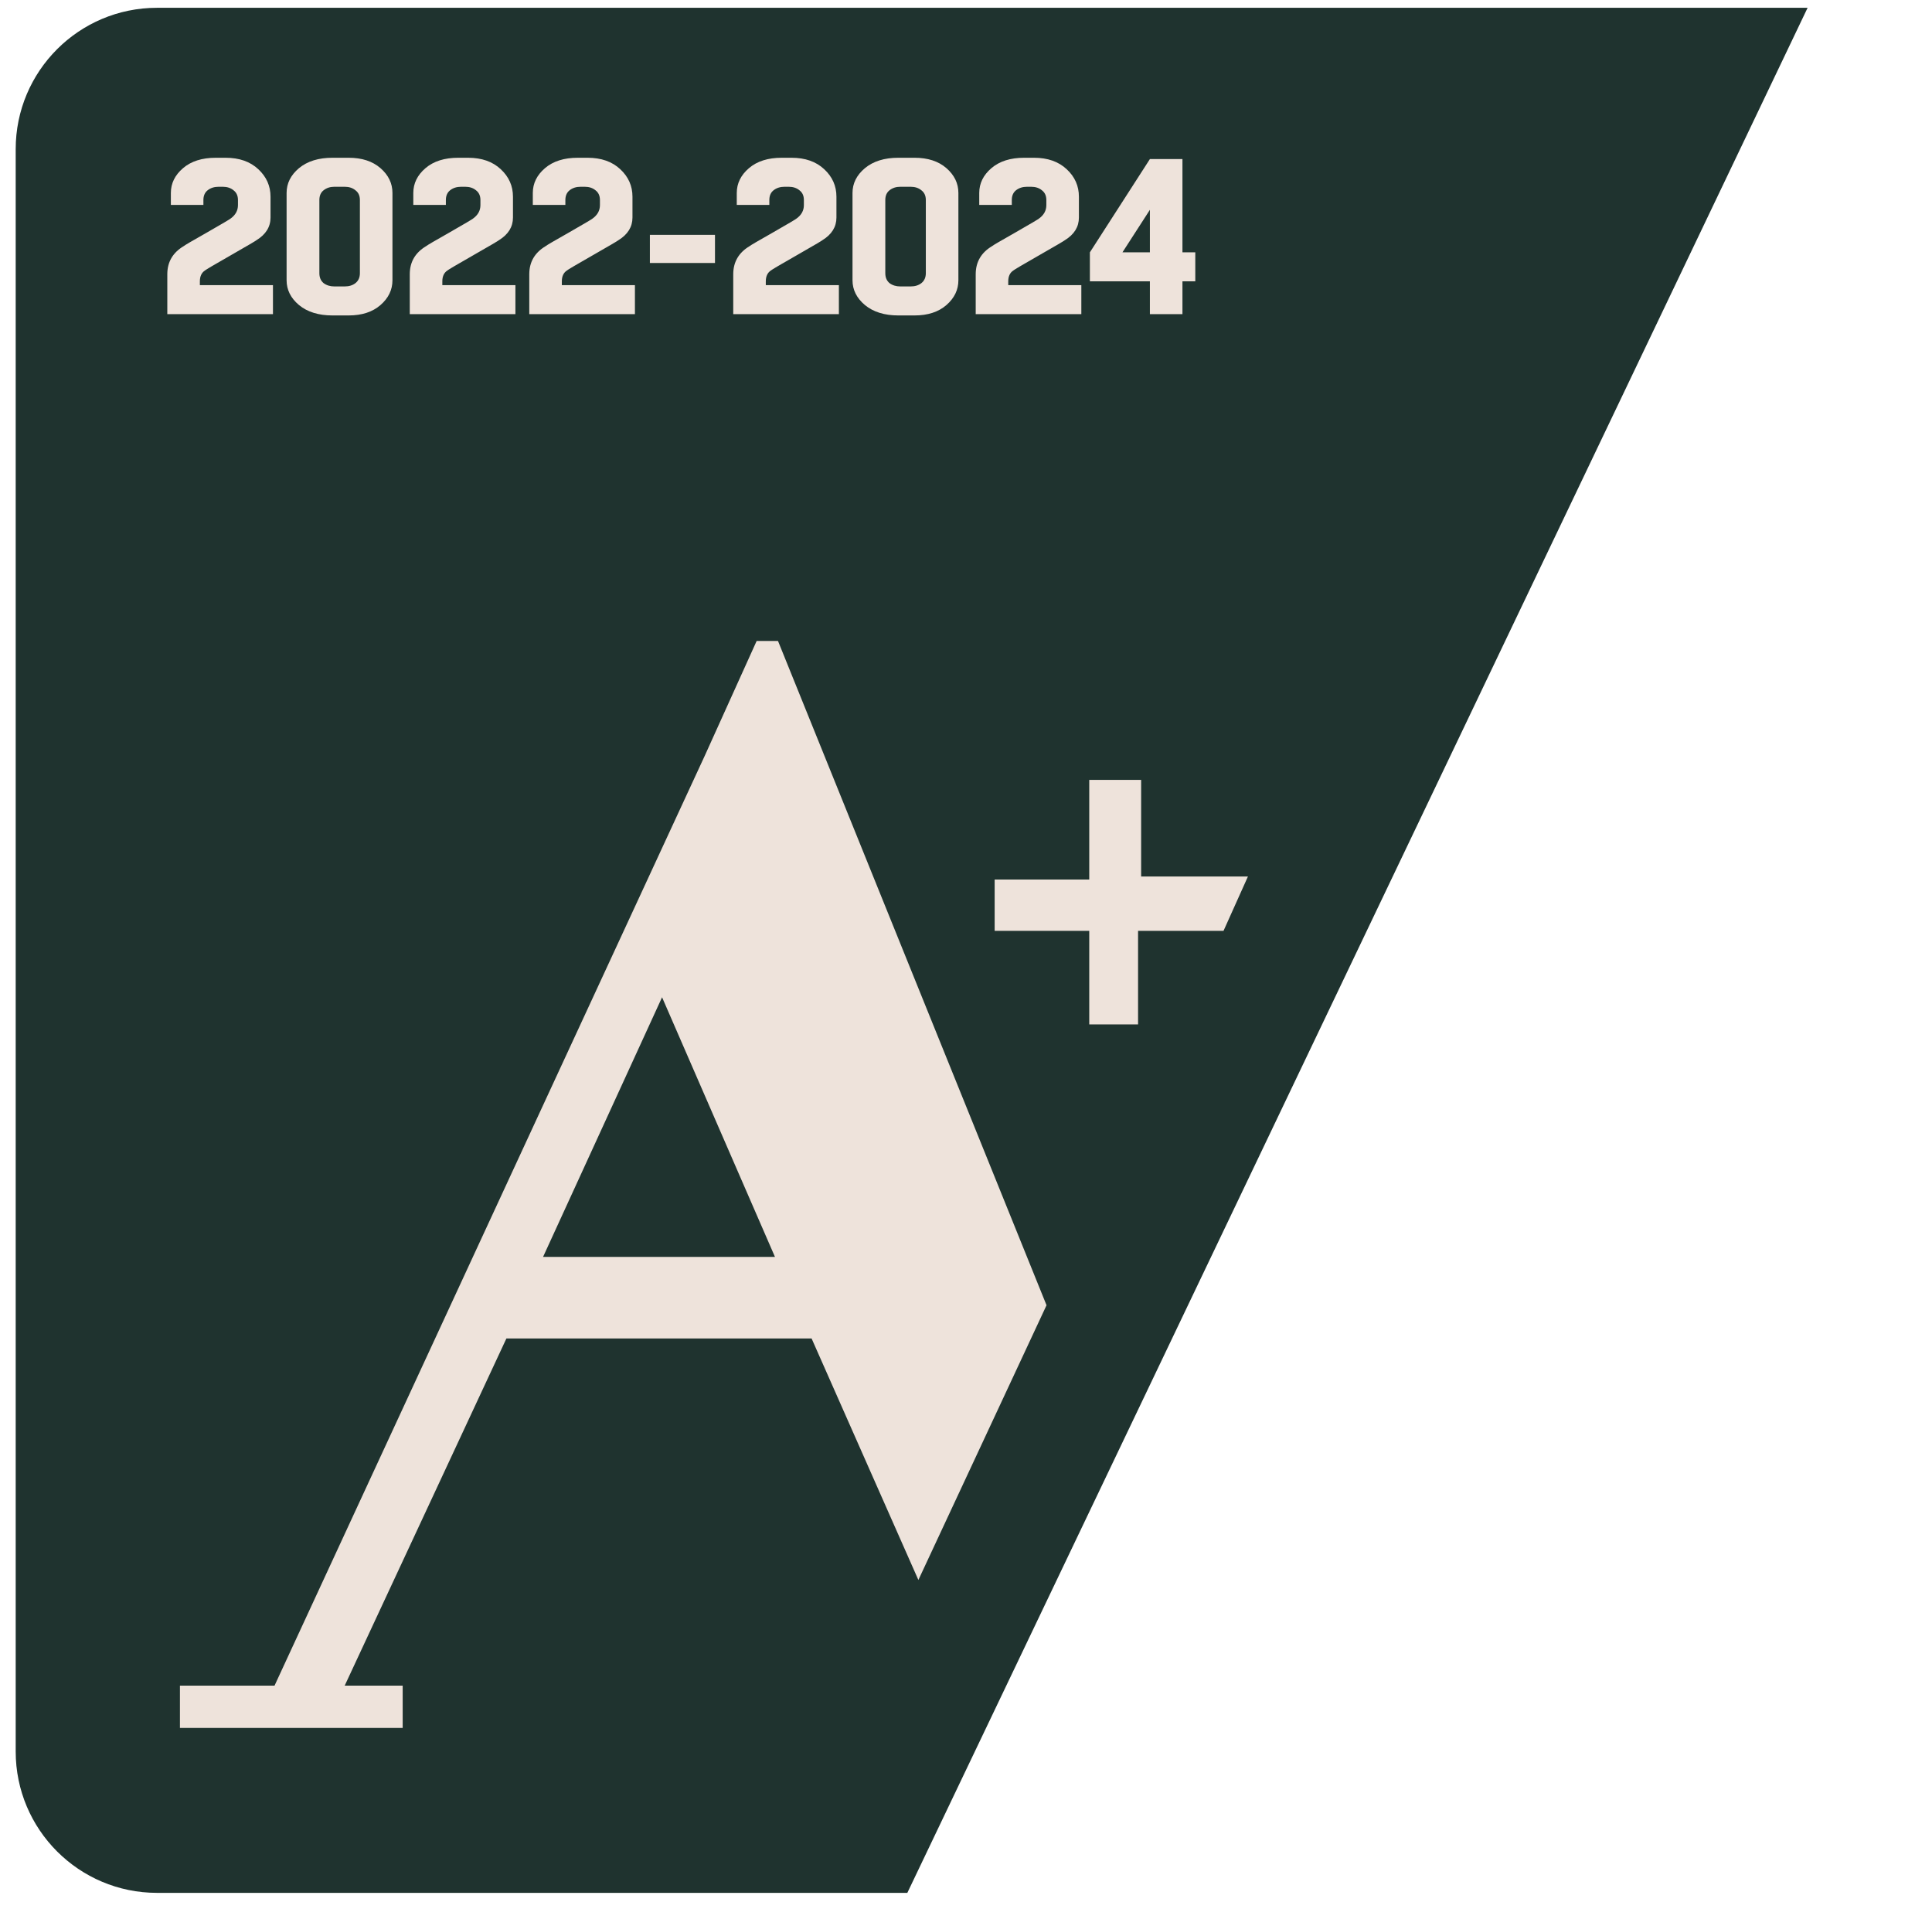
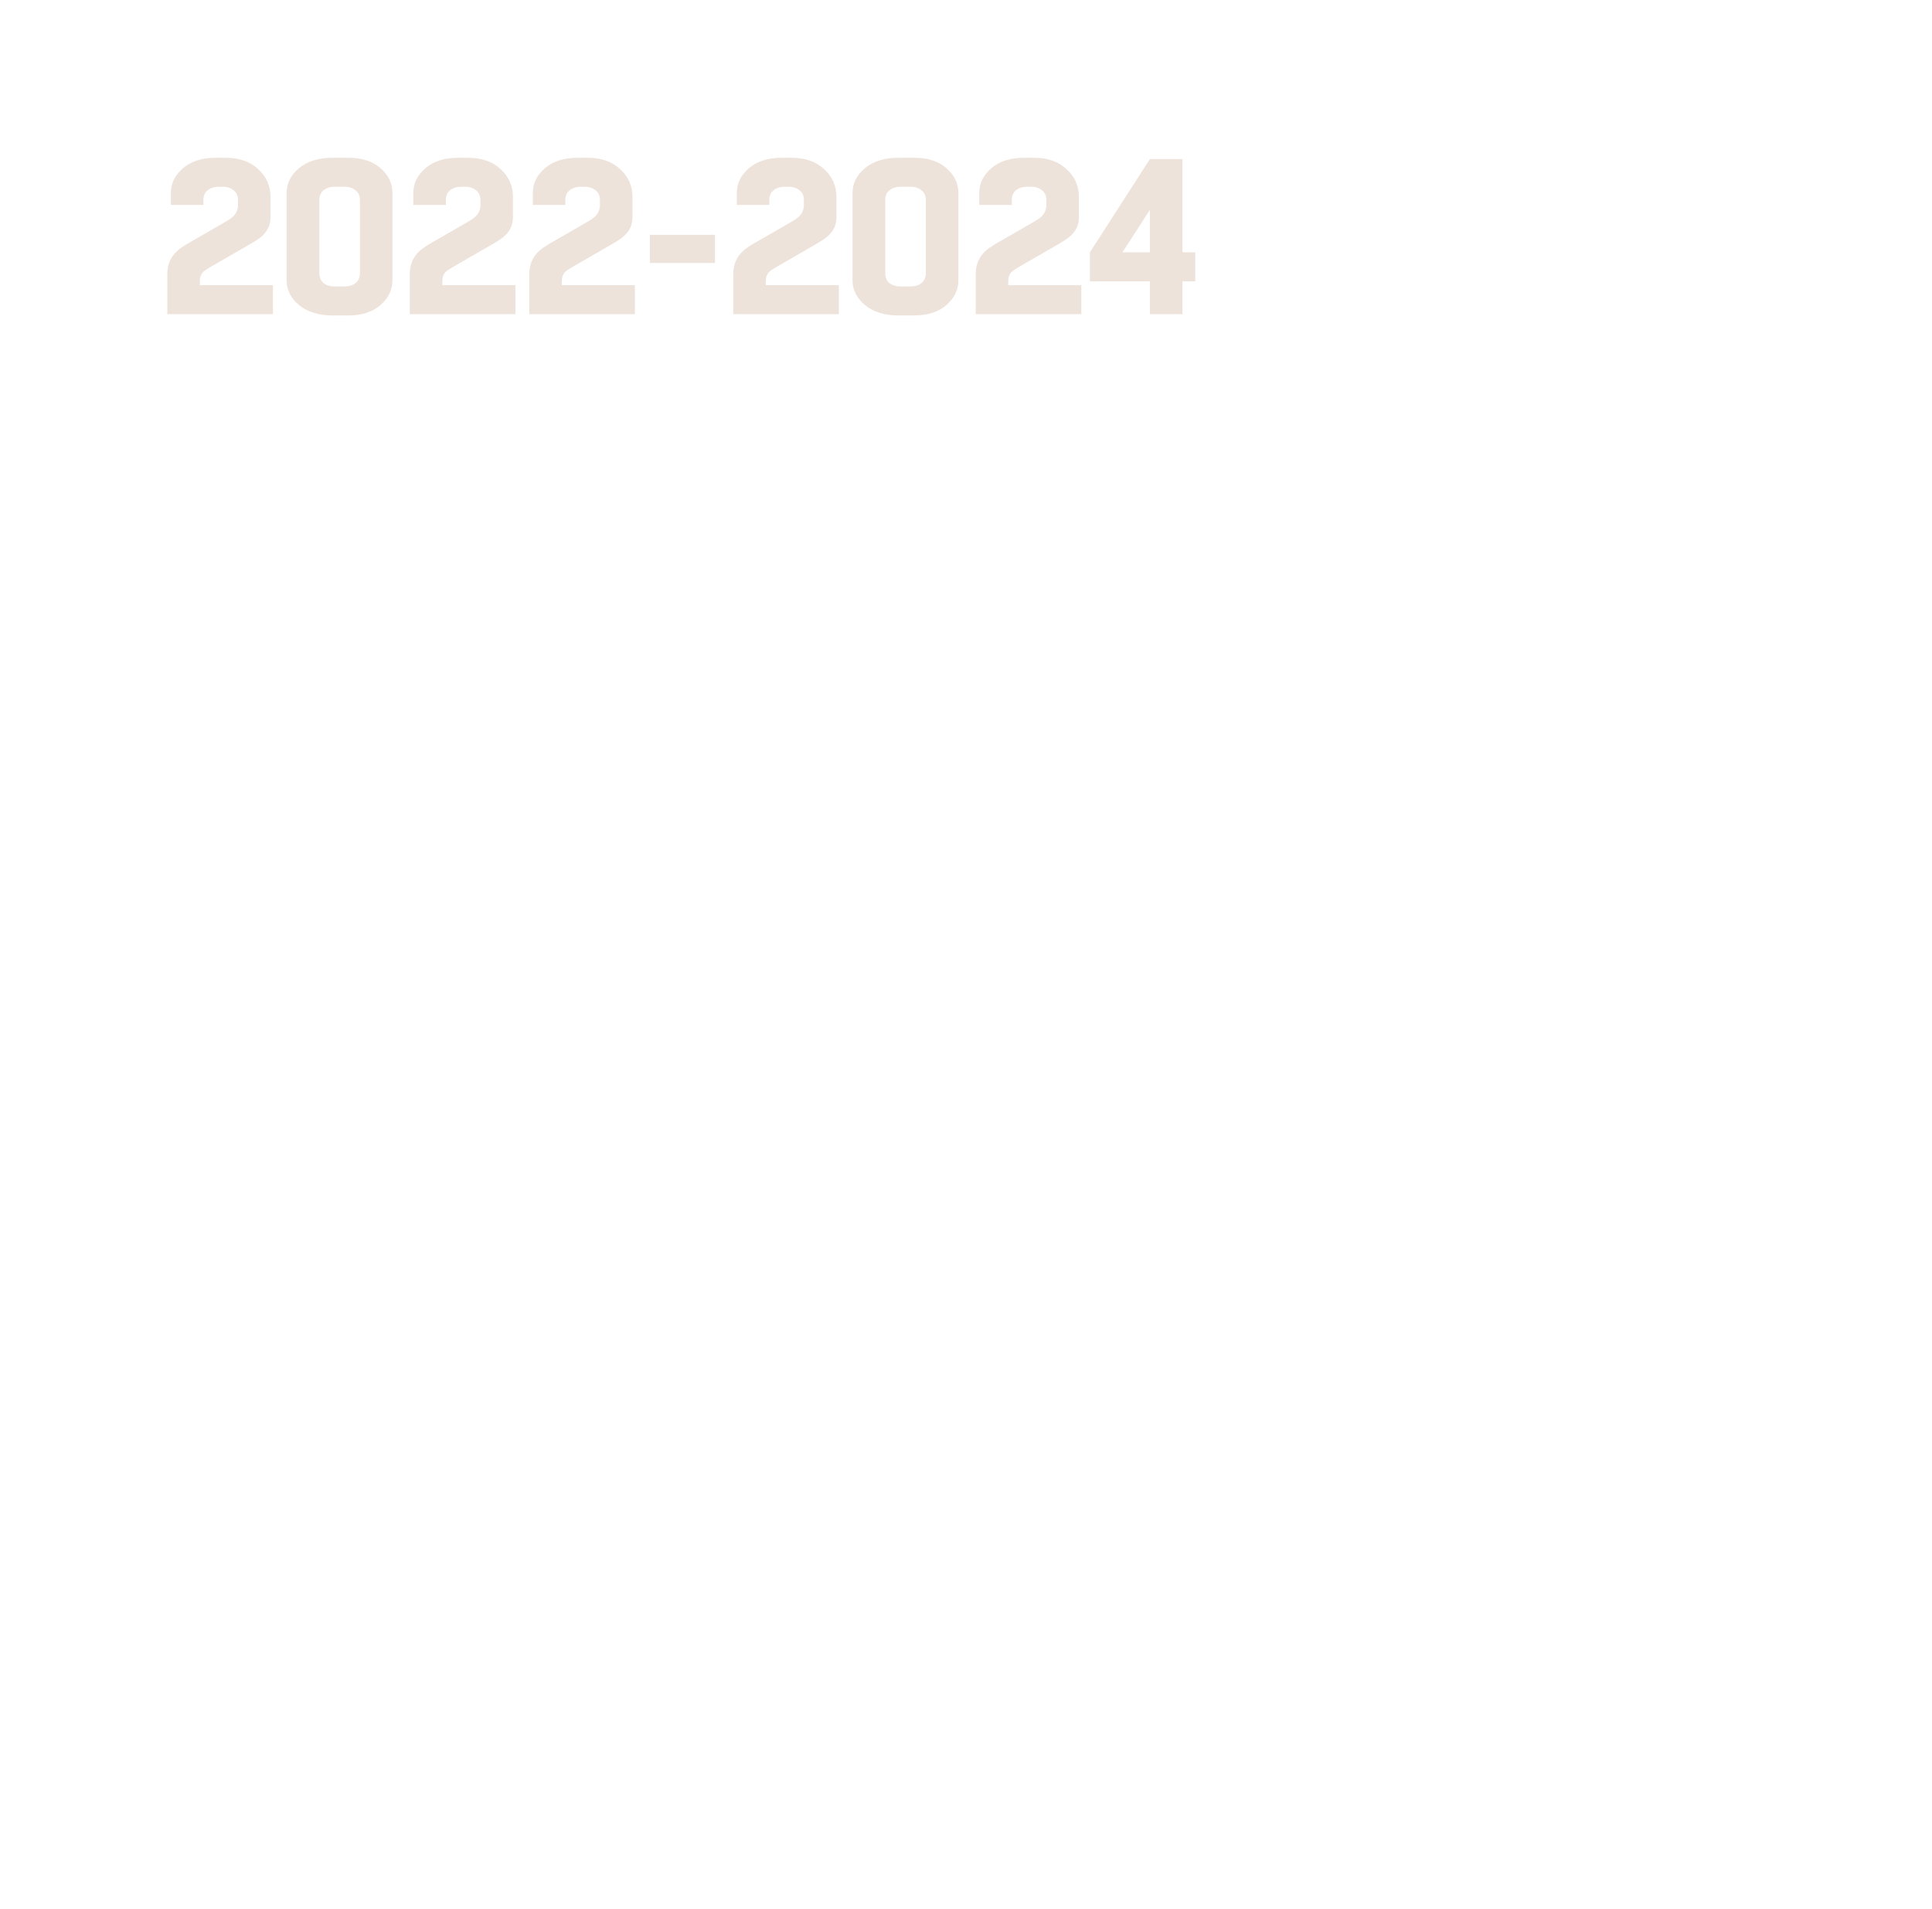
<svg xmlns="http://www.w3.org/2000/svg" width="82" height="81" viewBox="0 0 82 81" fill="none">
-   <path d="M0.666 6.331C0.666 3.017 3.352 0.331 6.666 0.331L76.72 0.331L38.51 80.331L6.666 80.331C3.352 80.331 0.666 77.645 0.666 74.331V6.331Z" fill="#1F332F" />
  <path d="M9.78 9.28C9.993 9.129 10.1 8.938 10.1 8.706V8.49C10.1 8.308 10.037 8.17 9.912 8.076C9.793 7.976 9.639 7.926 9.451 7.926H9.282C9.094 7.926 8.937 7.976 8.812 8.076C8.693 8.17 8.633 8.308 8.633 8.49V8.697H7.252V8.189C7.252 7.782 7.424 7.431 7.769 7.136C8.113 6.842 8.577 6.695 9.16 6.695H9.573C10.156 6.695 10.62 6.858 10.965 7.183C11.309 7.503 11.482 7.892 11.482 8.349V9.233C11.482 9.627 11.284 9.947 10.889 10.191C10.864 10.216 10.501 10.43 9.799 10.831C9.097 11.232 8.731 11.448 8.699 11.479C8.555 11.573 8.483 11.727 8.483 11.94V12.1H11.585V13.331H7.101V11.639C7.101 11.119 7.333 10.721 7.797 10.445C7.828 10.414 8.16 10.22 8.793 9.862C9.426 9.499 9.755 9.305 9.78 9.28ZM14.194 12.156H14.627C14.815 12.156 14.968 12.109 15.087 12.015C15.213 11.915 15.275 11.774 15.275 11.592V8.49C15.275 8.308 15.213 8.17 15.087 8.076C14.968 7.976 14.815 7.926 14.627 7.926H14.194C14.012 7.926 13.859 7.976 13.734 8.076C13.614 8.17 13.555 8.308 13.555 8.49V11.592C13.555 11.774 13.614 11.915 13.734 12.015C13.859 12.109 14.012 12.156 14.194 12.156ZM14.796 13.387H14.11C13.521 13.387 13.047 13.24 12.69 12.946C12.339 12.651 12.164 12.3 12.164 11.893V8.189C12.164 7.782 12.339 7.431 12.69 7.136C13.047 6.842 13.521 6.695 14.11 6.695H14.796C15.36 6.695 15.811 6.842 16.149 7.136C16.488 7.431 16.657 7.782 16.657 8.189V11.893C16.657 12.3 16.488 12.651 16.149 12.946C15.811 13.24 15.36 13.387 14.796 13.387ZM20.071 9.28C20.284 9.129 20.391 8.938 20.391 8.706V8.49C20.391 8.308 20.328 8.17 20.203 8.076C20.084 7.976 19.93 7.926 19.742 7.926H19.573C19.385 7.926 19.228 7.976 19.103 8.076C18.984 8.17 18.924 8.308 18.924 8.49V8.697H17.542V8.189C17.542 7.782 17.715 7.431 18.059 7.136C18.404 6.842 18.868 6.695 19.451 6.695H19.864C20.447 6.695 20.911 6.858 21.255 7.183C21.6 7.503 21.772 7.892 21.772 8.349V9.233C21.772 9.627 21.575 9.947 21.18 10.191C21.155 10.216 20.792 10.43 20.09 10.831C19.388 11.232 19.021 11.448 18.99 11.479C18.846 11.573 18.774 11.727 18.774 11.94V12.1H21.876V13.331H17.392V11.639C17.392 11.119 17.624 10.721 18.088 10.445C18.119 10.414 18.451 10.22 19.084 9.862C19.717 9.499 20.046 9.305 20.071 9.28ZM25.143 9.28C25.356 9.129 25.463 8.938 25.463 8.706V8.49C25.463 8.308 25.4 8.17 25.275 8.076C25.155 7.976 25.002 7.926 24.814 7.926H24.645C24.457 7.926 24.3 7.976 24.175 8.076C24.056 8.17 23.996 8.308 23.996 8.49V8.697H22.614V8.189C22.614 7.782 22.787 7.431 23.131 7.136C23.476 6.842 23.94 6.695 24.523 6.695H24.936C25.519 6.695 25.983 6.858 26.327 7.183C26.672 7.503 26.844 7.892 26.844 8.349V9.233C26.844 9.627 26.647 9.947 26.252 10.191C26.227 10.216 25.864 10.43 25.162 10.831C24.46 11.232 24.093 11.448 24.062 11.479C23.918 11.573 23.846 11.727 23.846 11.94V12.1H26.948V13.331H22.464V11.639C22.464 11.119 22.696 10.721 23.16 10.445C23.191 10.414 23.523 10.22 24.156 9.862C24.789 9.499 25.118 9.305 25.143 9.28ZM30.346 9.966V11.16H27.583V9.966H30.346ZM33.8 9.28C34.013 9.129 34.119 8.938 34.119 8.706V8.49C34.119 8.308 34.057 8.17 33.931 8.076C33.812 7.976 33.659 7.926 33.471 7.926H33.302C33.114 7.926 32.957 7.976 32.832 8.076C32.712 8.17 32.653 8.308 32.653 8.49V8.697H31.271V8.189C31.271 7.782 31.444 7.431 31.788 7.136C32.133 6.842 32.597 6.695 33.179 6.695H33.593C34.176 6.695 34.639 6.858 34.984 7.183C35.329 7.503 35.501 7.892 35.501 8.349V9.233C35.501 9.627 35.304 9.947 34.909 10.191C34.884 10.216 34.52 10.43 33.819 10.831C33.117 11.232 32.75 11.448 32.719 11.479C32.575 11.573 32.503 11.727 32.503 11.94V12.1H35.605V13.331H31.121V11.639C31.121 11.119 31.353 10.721 31.816 10.445C31.848 10.414 32.18 10.22 32.813 9.862C33.446 9.499 33.775 9.305 33.8 9.28ZM38.214 12.156H38.646C38.834 12.156 38.988 12.109 39.107 12.015C39.232 11.915 39.295 11.774 39.295 11.592V8.49C39.295 8.308 39.232 8.17 39.107 8.076C38.988 7.976 38.834 7.926 38.646 7.926H38.214C38.032 7.926 37.879 7.976 37.753 8.076C37.634 8.17 37.575 8.308 37.575 8.49V11.592C37.575 11.774 37.634 11.915 37.753 12.015C37.879 12.109 38.032 12.156 38.214 12.156ZM38.815 13.387H38.129C37.54 13.387 37.067 13.24 36.71 12.946C36.359 12.651 36.183 12.3 36.183 11.893V8.189C36.183 7.782 36.359 7.431 36.71 7.136C37.067 6.842 37.54 6.695 38.129 6.695H38.815C39.379 6.695 39.831 6.842 40.169 7.136C40.507 7.431 40.677 7.782 40.677 8.189V11.893C40.677 12.3 40.507 12.651 40.169 12.946C39.831 13.24 39.379 13.387 38.815 13.387ZM44.091 9.28C44.304 9.129 44.41 8.938 44.41 8.706V8.49C44.41 8.308 44.347 8.17 44.222 8.076C44.103 7.976 43.95 7.926 43.762 7.926H43.592C43.404 7.926 43.248 7.976 43.122 8.076C43.003 8.17 42.944 8.308 42.944 8.49V8.697H41.562V8.189C41.562 7.782 41.734 7.431 42.079 7.136C42.424 6.842 42.887 6.695 43.47 6.695H43.884C44.467 6.695 44.93 6.858 45.275 7.183C45.62 7.503 45.792 7.892 45.792 8.349V9.233C45.792 9.627 45.595 9.947 45.2 10.191C45.175 10.216 44.811 10.43 44.109 10.831C43.407 11.232 43.041 11.448 43.01 11.479C42.865 11.573 42.793 11.727 42.793 11.94V12.1H45.895V13.331H41.412V11.639C41.412 11.119 41.644 10.721 42.107 10.445C42.139 10.414 42.471 10.22 43.104 9.862C43.736 9.499 44.066 9.305 44.091 9.28ZM48.805 6.751H50.187V10.709H50.732V11.94H50.187V13.331H48.805V11.94H46.258V10.709L48.805 6.751ZM47.64 10.709H48.805V8.904L47.64 10.709Z" fill="#EEE3DB" />
-   <path d="M7.637 73.331V71.537H11.652L29.913 32.072L32.114 27.203H33.021L44.418 55.393L38.979 67.053L34.446 56.802H21.494L14.63 71.537H17.091V73.331H7.637ZM23.049 53.342H32.892L28.1 42.323L23.049 53.342ZM48.044 43.476H46.231V39.504H42.216V37.326H46.231V33.098H48.433V37.198H52.966L51.93 39.504H48.303V43.476H48.044Z" fill="#EEE3DB" />
</svg>